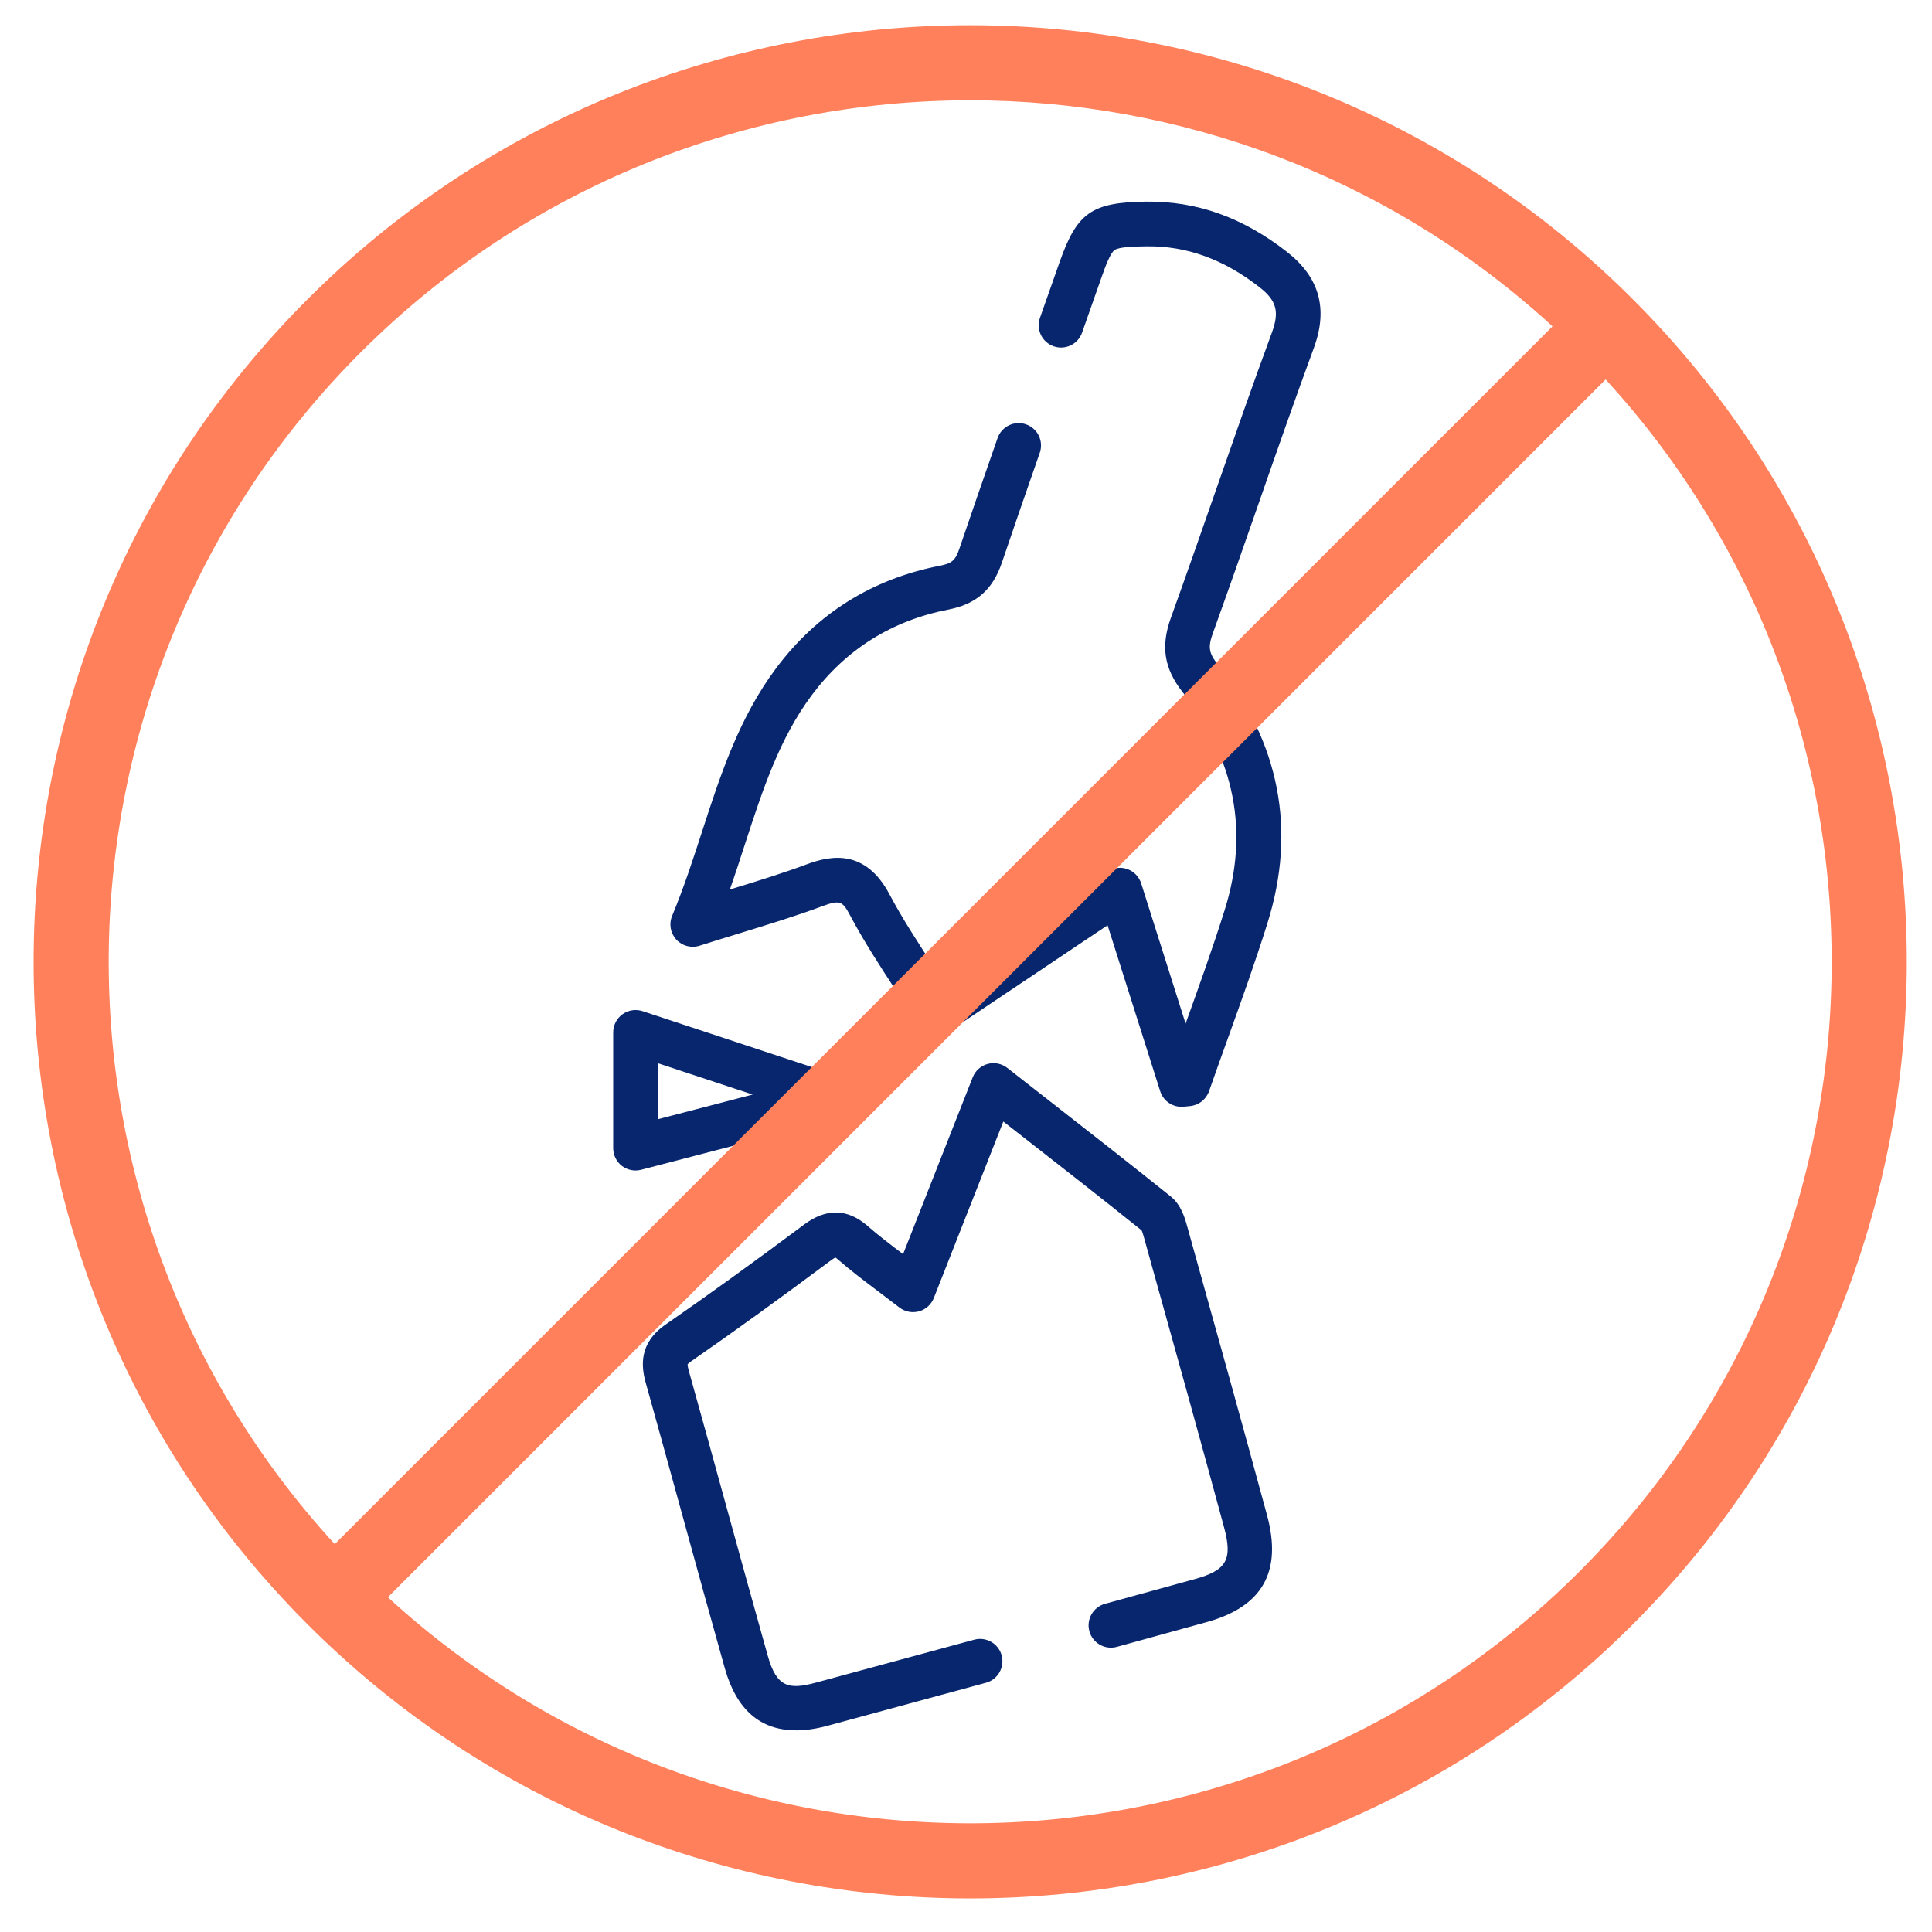
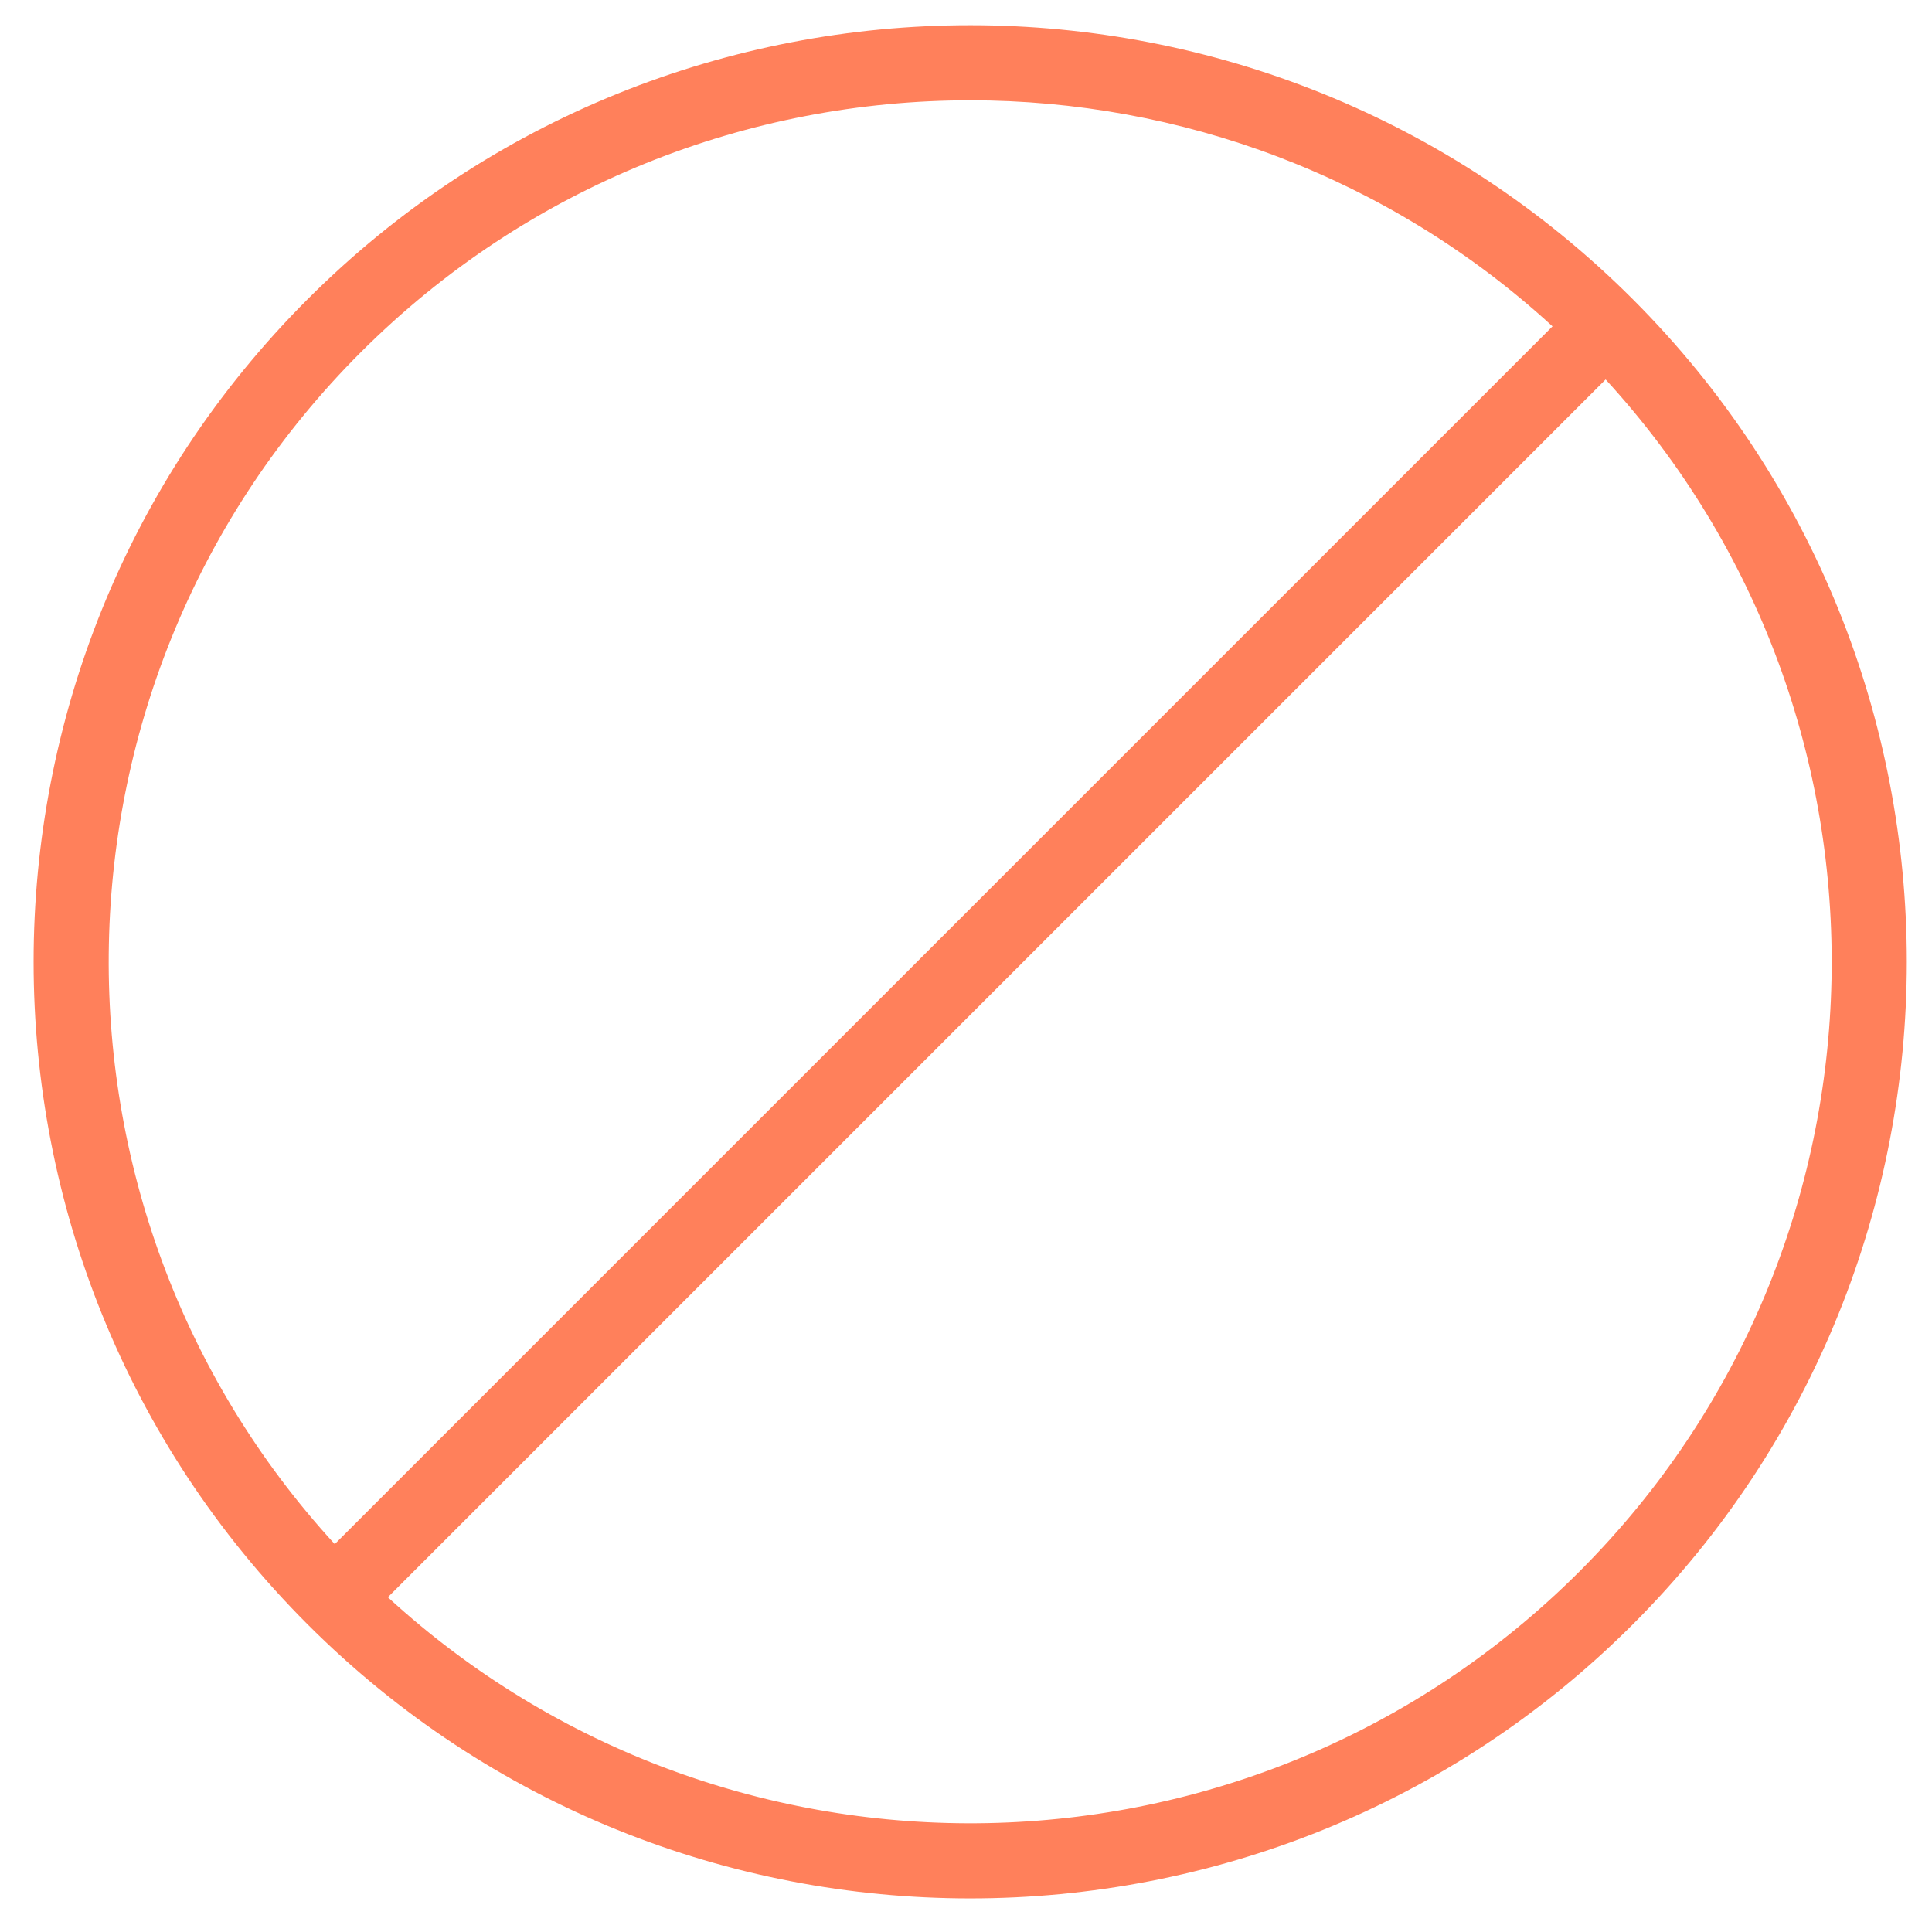
<svg xmlns="http://www.w3.org/2000/svg" width="230" height="230" viewBox="0 0 230 230" fill="none">
-   <path d="M140.65 131.762C139.501 131.762 138.471 131.018 138.119 129.909L131.853 110.149L113.011 122.766C112.413 123.165 111.682 123.305 110.978 123.158C110.273 123.012 109.662 122.58 109.283 121.976C108.44 120.634 107.589 119.331 106.745 118.049C104.746 114.986 102.859 112.096 101.198 108.967C100.314 107.306 100.022 107.093 97.929 107.87C94.766 109.046 91.524 110.036 88.089 111.093C86.547 111.564 84.953 112.056 83.272 112.588C82.289 112.9 81.206 112.614 80.508 111.85C79.81 111.086 79.618 109.99 80.016 109.033C81.405 105.698 82.521 102.263 83.597 98.941C85.75 92.31 87.976 85.453 92.401 79.54C97.284 73.015 103.842 68.916 111.895 67.348C113.33 67.069 113.742 66.704 114.22 65.295C115.569 61.328 117.011 57.149 118.758 52.153C119.243 50.764 120.758 50.033 122.146 50.519C123.535 51.004 124.266 52.518 123.781 53.907C122.04 58.89 120.605 63.049 119.263 67.002C118.173 70.205 116.22 71.919 112.918 72.564C106.201 73.866 100.733 77.288 96.666 82.722C92.773 87.925 90.78 94.07 88.66 100.575C88.096 102.323 87.517 104.103 86.886 105.897C90.115 104.907 93.172 103.964 96.082 102.881C98.919 101.824 103.025 101.053 105.895 106.475C107.443 109.392 109.264 112.182 111.197 115.139C111.562 115.704 111.934 116.268 112.307 116.84L131.84 103.758C132.538 103.293 133.408 103.18 134.199 103.459C134.989 103.738 135.601 104.369 135.853 105.166L141.142 121.856C142.736 117.418 144.384 112.84 145.806 108.296C148.71 99.027 147.022 90.317 140.796 82.41C138.584 79.6 138.165 76.949 139.388 73.554C141.202 68.531 142.989 63.395 144.723 58.432C146.882 52.246 149.108 45.854 151.414 39.596C152.337 37.091 151.972 35.769 149.912 34.167C145.653 30.852 141.255 29.264 136.504 29.324C134.943 29.344 133.235 29.397 132.697 29.762C132.206 30.101 131.654 31.53 131.129 33.025C130.359 35.217 129.588 37.41 128.817 39.602C128.332 40.984 126.811 41.715 125.429 41.224C124.047 40.738 123.316 39.217 123.807 37.835C124.578 35.642 125.349 33.456 126.12 31.264C128.213 25.304 129.947 24.088 136.445 24.002C142.477 23.929 147.939 25.876 153.188 29.968C157.074 32.998 158.131 36.745 156.41 41.423C154.124 47.642 151.899 54.013 149.753 60.179C148.019 65.156 146.218 70.305 144.398 75.354C143.786 77.042 143.899 77.746 144.982 79.115C152.364 88.483 154.35 98.828 150.895 109.877C149.427 114.568 147.746 119.245 146.118 123.77C145.381 125.816 144.65 127.862 143.932 129.909C143.587 130.885 142.71 131.576 141.673 131.676L140.923 131.749C140.836 131.756 140.757 131.762 140.67 131.762H140.65Z" fill="#07266D" />
-   <path d="M94.74 205.99C90.507 205.99 87.67 203.519 86.288 198.609C84.607 192.636 82.933 186.563 81.318 180.683C79.843 175.328 78.375 169.973 76.874 164.624C76.342 162.717 76.003 159.927 79.225 157.694C84.361 154.14 89.756 150.24 95.736 145.775C98.361 143.815 100.899 143.868 103.277 145.941C104.573 147.07 105.941 148.114 107.509 149.303L115.801 128.248C116.107 127.47 116.765 126.879 117.575 126.66C118.386 126.441 119.25 126.613 119.914 127.132L124.365 130.613C129.548 134.659 134.438 138.48 139.361 142.426C140.637 143.456 141.062 145.011 141.374 146.147L142.045 148.559C144.955 158.983 147.965 169.767 150.842 180.397C152.656 187.108 150.304 191.267 143.653 193.107C140.085 194.091 136.524 195.074 132.956 196.057C131.541 196.443 130.079 195.612 129.687 194.197C129.302 192.782 130.133 191.32 131.548 190.928C135.109 189.951 138.677 188.968 142.238 187.985C146.045 186.935 146.763 185.659 145.713 181.792C142.843 171.182 139.84 160.412 136.929 149.994L136.252 147.549C136.165 147.223 136.019 146.705 135.906 146.472C131.056 142.579 126.219 138.805 121.097 134.805L119.442 133.516L111.17 154.525C110.865 155.302 110.207 155.894 109.403 156.113C108.599 156.332 107.735 156.166 107.071 155.655C106.227 155.003 105.423 154.392 104.652 153.814C102.932 152.519 101.31 151.296 99.782 149.961C99.629 149.828 99.523 149.748 99.45 149.701C99.35 149.755 99.178 149.854 98.925 150.04C92.899 154.538 87.451 158.478 82.262 162.073C82.009 162.252 81.897 162.365 81.857 162.418C81.857 162.498 81.87 162.724 82.003 163.202C83.504 168.557 84.979 173.919 86.454 179.281C88.069 185.148 89.737 191.22 91.417 197.174C92.474 200.921 93.969 201.167 97.145 200.31C103.423 198.609 109.702 196.908 115.981 195.2C117.396 194.815 118.858 195.652 119.243 197.067C119.628 198.482 118.791 199.944 117.376 200.329C111.097 202.037 104.812 203.745 98.533 205.445C97.171 205.817 95.909 205.997 94.753 205.997L94.74 205.99Z" fill="#07266D" />
-   <path d="M75.658 139.343C75.073 139.343 74.502 139.151 74.03 138.792C73.379 138.287 73 137.51 73 136.686V122.899C73 122.049 73.412 121.245 74.103 120.747C74.794 120.248 75.684 120.109 76.495 120.374L98.513 127.65C99.51 127.975 100.214 128.859 100.321 129.902L100.4 130.66C100.533 131.962 99.696 133.171 98.427 133.503L76.329 139.257C76.109 139.317 75.883 139.343 75.658 139.343ZM78.315 126.573V133.244L89.604 130.301L78.315 126.573Z" fill="#07266D" />
  <path d="M36.621 35.621C80.115 -7.873 150.885 -7.873 194.38 35.621C237.874 79.115 237.874 149.886 194.38 193.38C172.636 215.124 144.069 226.002 115.503 226.002H115.497C86.931 226.002 58.365 215.13 36.621 193.38C-6.873 149.885 -6.873 79.115 36.621 35.621ZM46.175 190.147C86.381 227.033 149.108 226.003 188.055 187.056C227.003 148.108 228.032 85.382 191.147 45.176L46.175 190.147ZM115.497 11.941C89.224 11.941 62.944 21.944 42.944 41.944C3.997 80.897 2.967 143.618 39.851 183.824L184.824 38.852C165.265 20.914 140.384 11.941 115.503 11.941H115.497Z" fill="#FF805B" />
</svg>